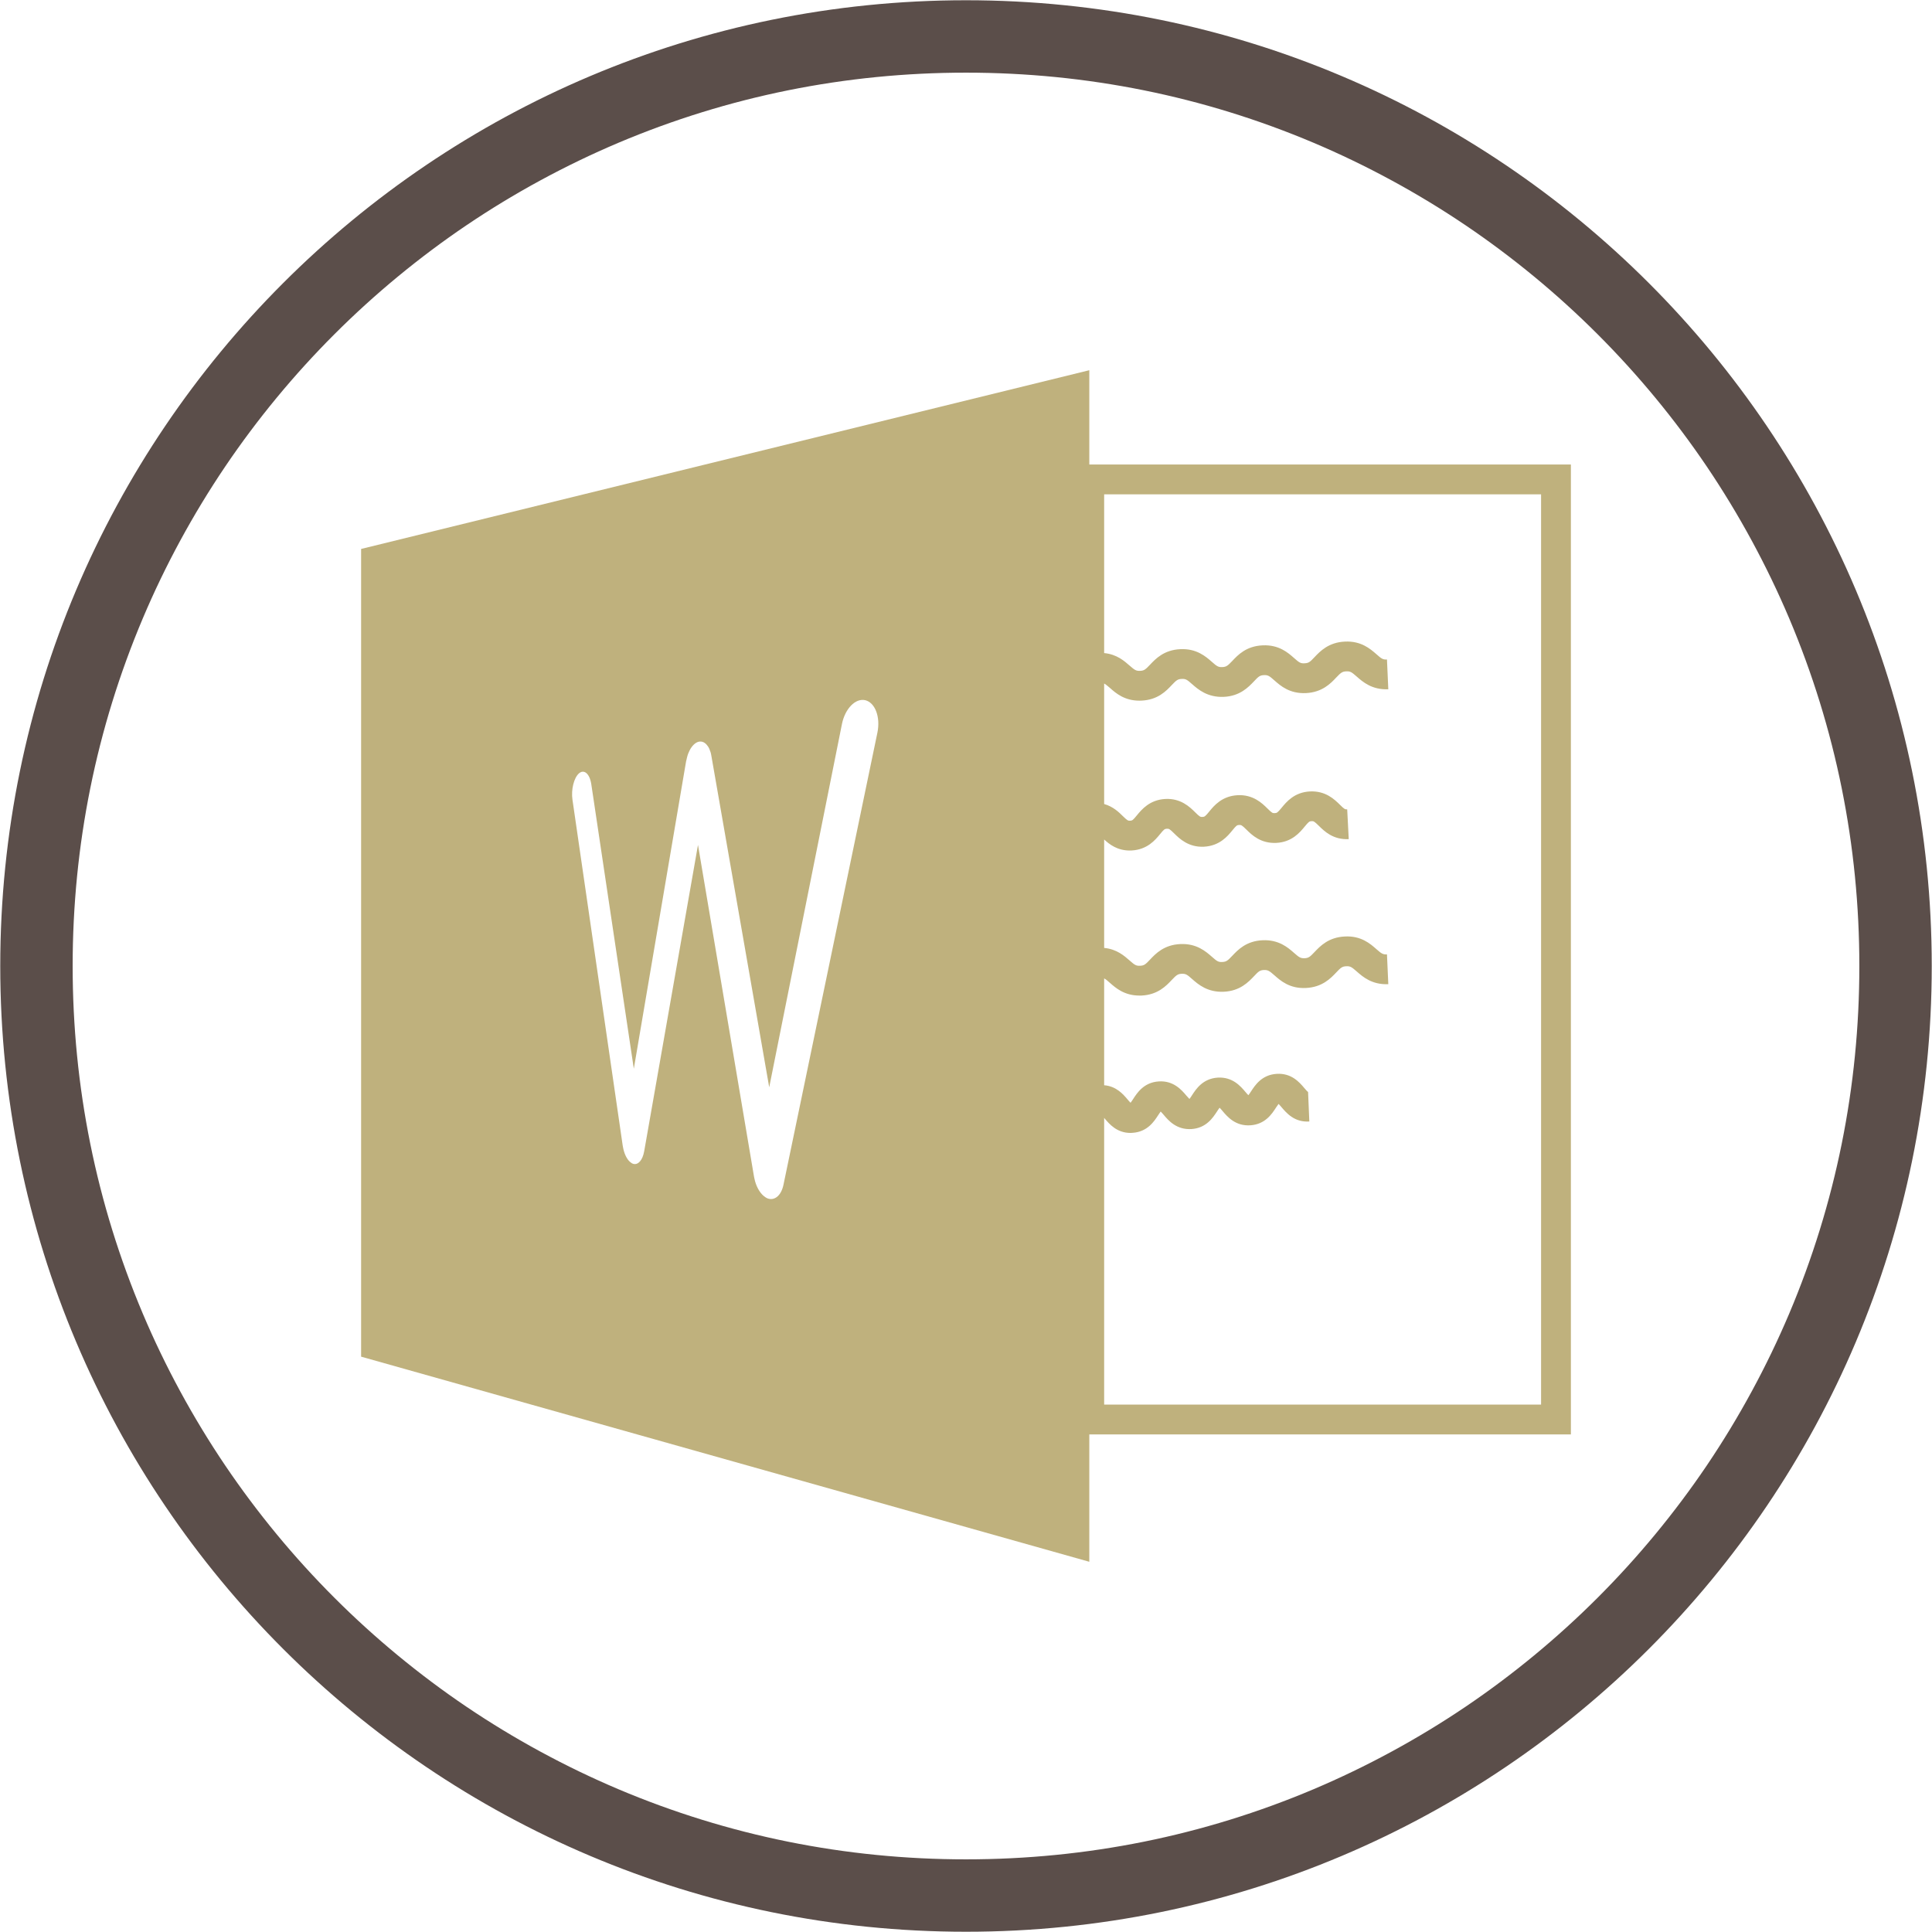
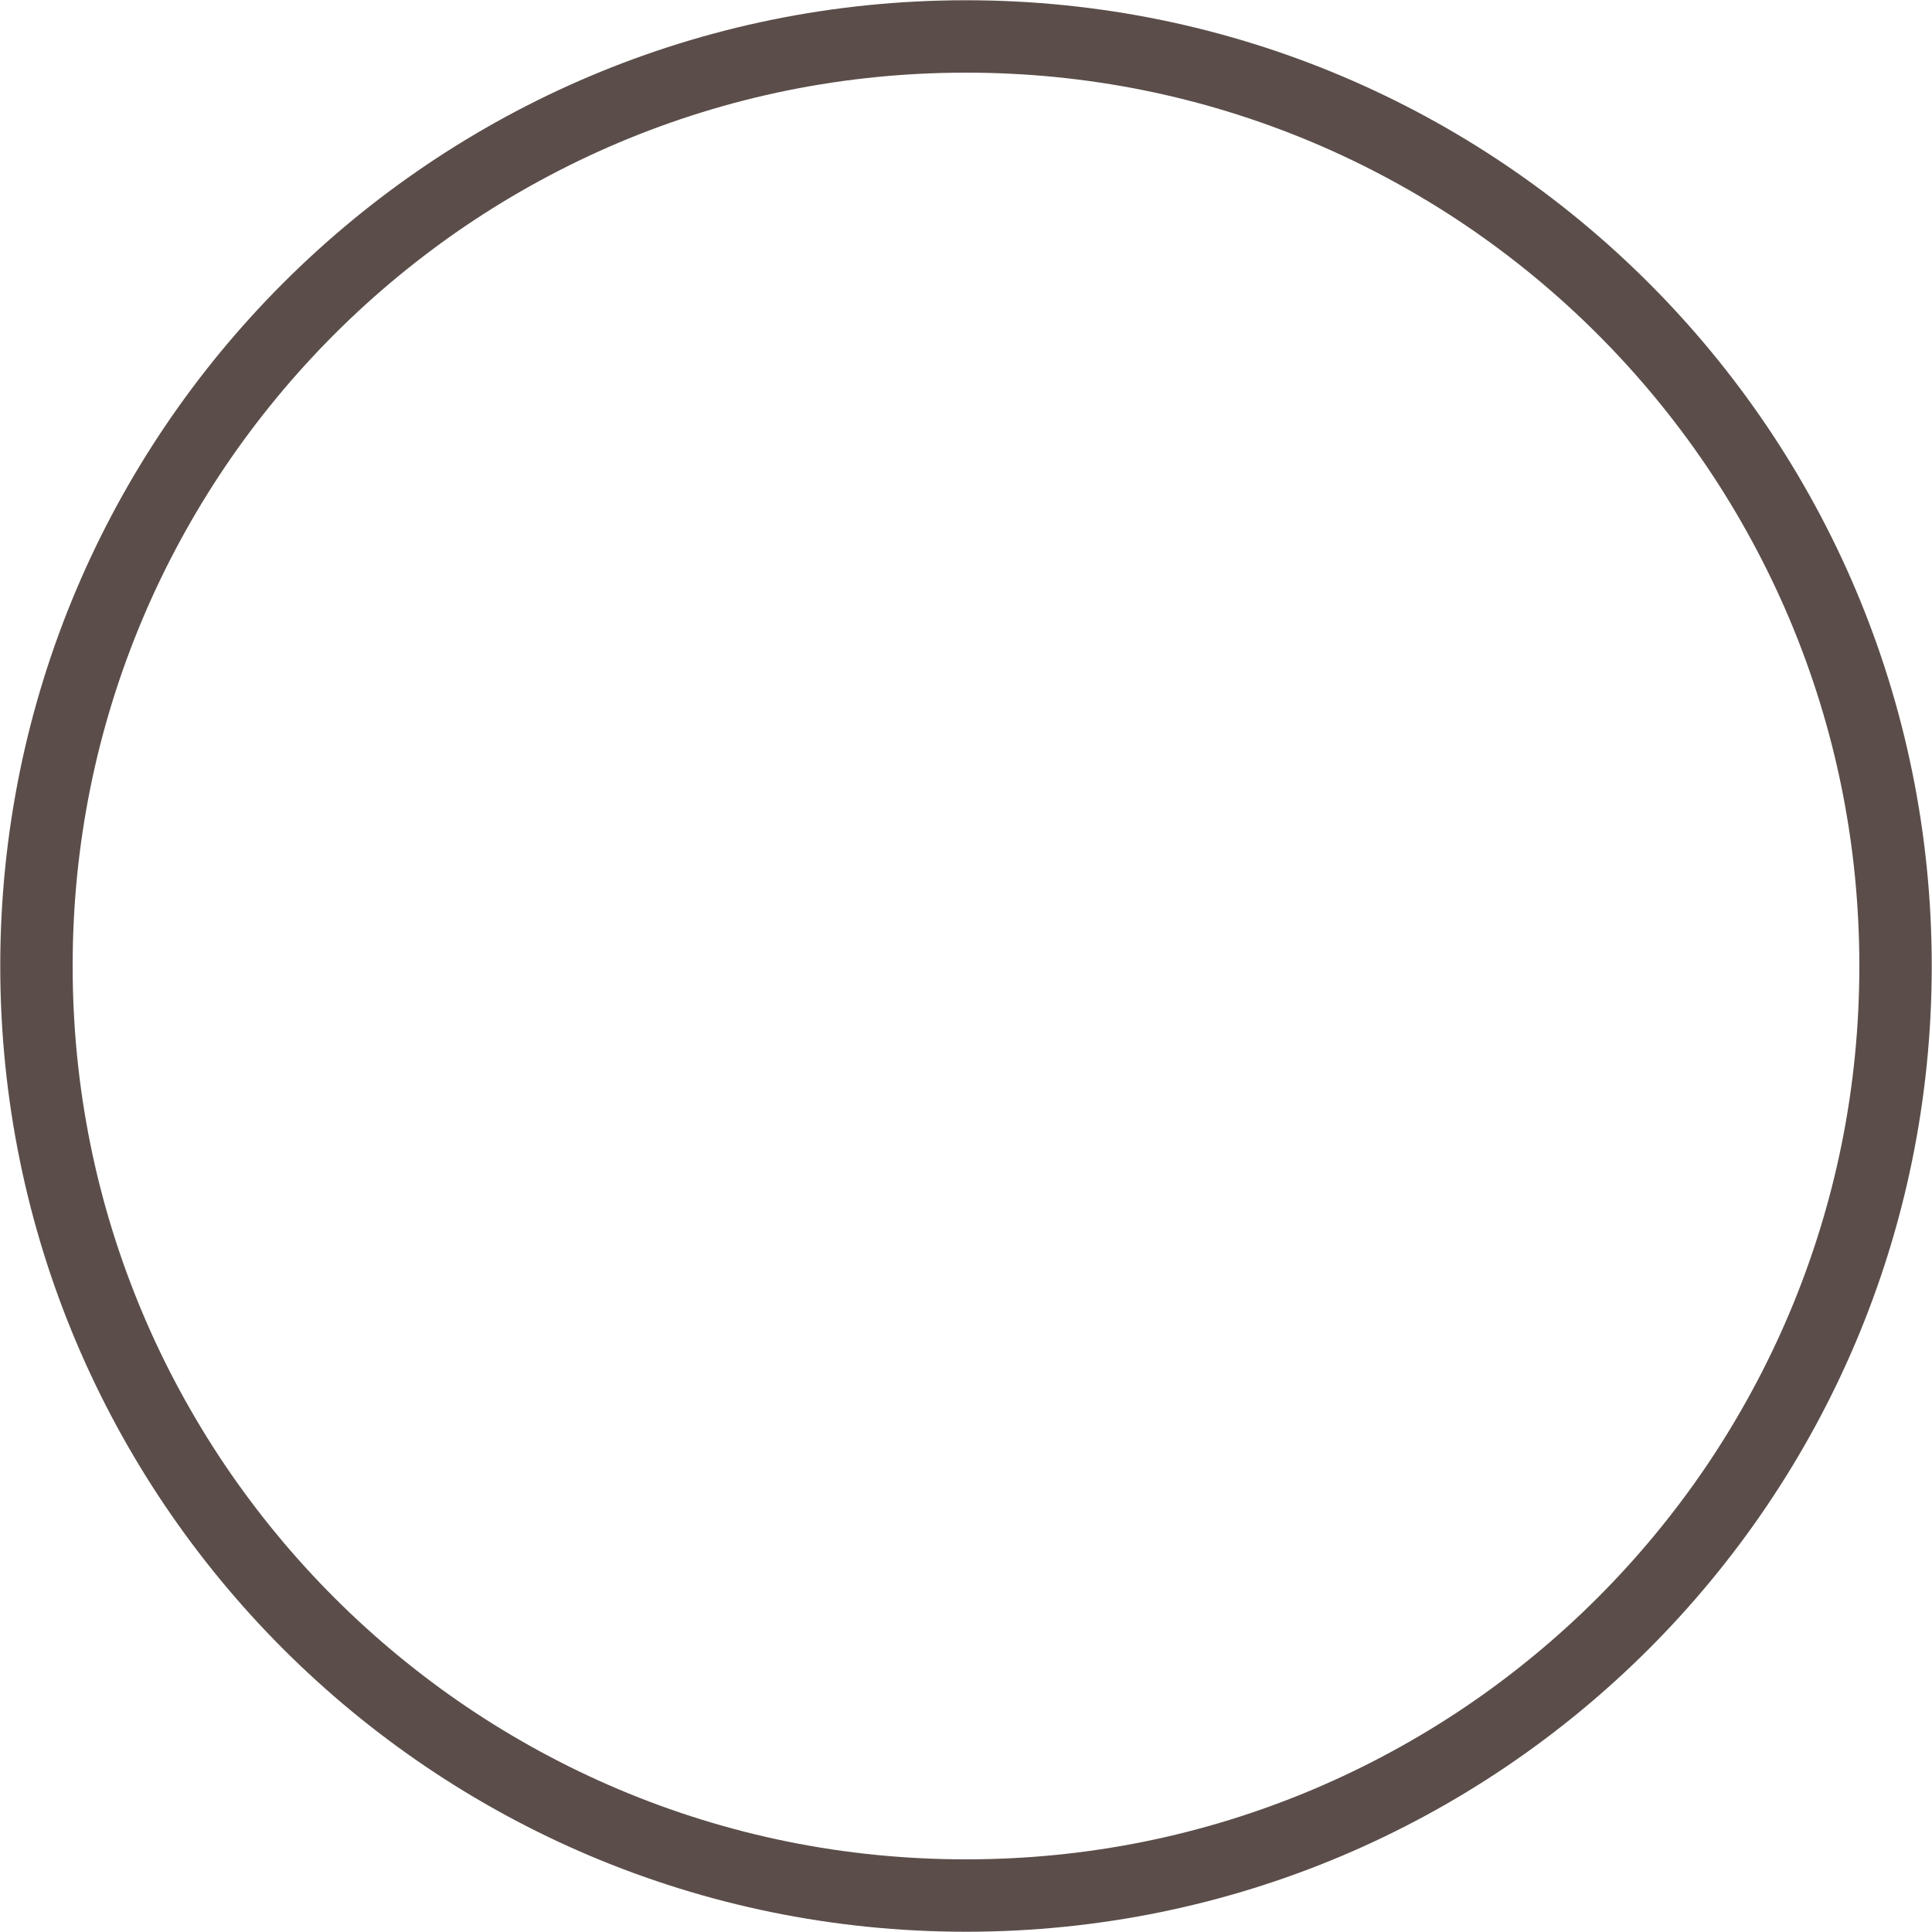
<svg xmlns="http://www.w3.org/2000/svg" fill="#000000" height="152.4" preserveAspectRatio="xMidYMid meet" version="1" viewBox="23.8 23.8 152.4 152.4" width="152.4" zoomAndPan="magnify">
  <g>
    <g id="change1_1">
-       <path d="M 145.363 134.598 L 110.898 134.598 L 110.898 111.98 C 110.918 112.004 110.934 112.023 110.949 112.043 C 111.312 112.469 111.902 113.168 112.973 113.168 C 113.023 113.168 113.078 113.164 113.133 113.16 C 114.305 113.086 114.836 112.266 115.156 111.773 C 115.215 111.68 115.297 111.555 115.355 111.48 C 115.426 111.543 115.523 111.66 115.594 111.742 C 115.973 112.191 116.605 112.93 117.777 112.863 C 118.949 112.789 119.48 111.965 119.801 111.473 C 119.859 111.383 119.945 111.254 120.004 111.18 C 120.074 111.246 120.172 111.363 120.242 111.445 C 120.621 111.895 121.258 112.641 122.426 112.566 C 123.598 112.492 124.133 111.668 124.449 111.176 C 124.512 111.086 124.598 110.953 124.656 110.879 C 124.727 110.945 124.824 111.062 124.898 111.148 C 125.277 111.594 125.91 112.344 127.082 112.266 L 126.984 109.938 C 126.922 109.902 126.781 109.738 126.688 109.629 C 126.309 109.18 125.676 108.434 124.504 108.508 C 123.332 108.582 122.801 109.406 122.48 109.898 C 122.422 109.988 122.336 110.117 122.273 110.191 C 122.207 110.129 122.105 110.012 122.035 109.926 C 121.656 109.48 121.023 108.734 119.852 108.805 C 118.68 108.883 118.148 109.703 117.828 110.195 C 117.77 110.289 117.688 110.414 117.625 110.488 C 117.559 110.422 117.457 110.309 117.387 110.227 C 117.008 109.777 116.367 109.027 115.203 109.105 C 114.035 109.18 113.5 110.004 113.184 110.496 C 113.125 110.586 113.039 110.715 112.98 110.789 C 112.91 110.723 112.812 110.605 112.742 110.523 C 112.402 110.121 111.855 109.48 110.898 109.406 L 110.898 100.98 C 111.023 101.039 111.148 101.148 111.355 101.332 C 111.812 101.734 112.492 102.332 113.676 102.332 C 113.73 102.332 113.785 102.332 113.844 102.332 C 115.129 102.27 115.789 101.57 116.227 101.105 C 116.586 100.73 116.691 100.629 117.016 100.613 C 117.344 100.602 117.453 100.688 117.84 101.031 C 118.32 101.453 119.051 102.086 120.328 102.031 C 121.613 101.973 122.273 101.27 122.715 100.809 C 123.07 100.43 123.176 100.332 123.5 100.316 C 123.82 100.305 123.938 100.391 124.328 100.734 C 124.809 101.156 125.523 101.797 126.816 101.734 C 128.102 101.672 128.766 100.973 129.203 100.512 C 129.562 100.133 129.668 100.035 129.992 100.02 C 130.316 100 130.434 100.094 130.824 100.434 C 131.305 100.855 132.023 101.488 133.312 101.434 L 133.207 99.086 C 132.875 99.102 132.766 99.012 132.375 98.672 C 131.895 98.246 131.164 97.605 129.887 97.672 C 128.602 97.73 127.938 98.43 127.496 98.895 C 127.141 99.27 127.035 99.371 126.711 99.387 C 126.383 99.398 126.27 99.312 125.879 98.969 C 125.402 98.547 124.672 97.91 123.391 97.969 C 122.105 98.027 121.445 98.73 121.008 99.191 C 120.648 99.57 120.543 99.668 120.219 99.684 C 119.895 99.703 119.781 99.609 119.395 99.27 C 118.914 98.848 118.184 98.211 116.906 98.27 C 115.621 98.328 114.957 99.027 114.52 99.492 C 114.164 99.867 114.059 99.969 113.734 99.98 C 113.414 100 113.297 99.91 112.906 99.566 C 112.488 99.199 111.891 98.668 110.898 98.574 L 110.898 90.02 C 111.312 90.406 111.938 90.891 112.914 90.891 C 112.965 90.891 113.016 90.891 113.07 90.887 C 114.301 90.82 114.93 90.059 115.305 89.602 C 115.621 89.211 115.672 89.184 115.84 89.172 C 116.016 89.164 116.062 89.188 116.422 89.543 C 116.84 89.957 117.559 90.652 118.773 90.59 C 120.008 90.523 120.633 89.762 121.008 89.305 C 121.324 88.914 121.379 88.883 121.543 88.875 C 121.711 88.867 121.766 88.891 122.125 89.246 C 122.543 89.66 123.246 90.348 124.48 90.289 C 125.711 90.227 126.34 89.461 126.715 89.004 C 127.035 88.613 127.086 88.586 127.254 88.574 C 127.426 88.566 127.477 88.594 127.836 88.945 C 128.258 89.359 128.957 90.055 130.191 89.992 L 130.07 87.645 C 129.895 87.652 129.848 87.629 129.488 87.273 C 129.066 86.859 128.367 86.172 127.133 86.23 C 125.898 86.293 125.273 87.059 124.898 87.516 C 124.574 87.906 124.527 87.934 124.355 87.941 C 124.188 87.953 124.137 87.93 123.777 87.574 C 123.355 87.156 122.648 86.465 121.422 86.527 C 120.191 86.594 119.562 87.355 119.191 87.812 C 118.871 88.203 118.82 88.234 118.652 88.242 C 118.484 88.25 118.43 88.227 118.074 87.871 C 117.652 87.457 116.941 86.758 115.719 86.824 C 114.488 86.891 113.859 87.656 113.484 88.109 C 113.168 88.5 113.117 88.531 112.949 88.539 C 112.777 88.547 112.727 88.523 112.367 88.172 C 112.062 87.867 111.602 87.422 110.898 87.223 L 110.898 77.719 C 111.023 77.781 111.148 77.891 111.355 78.066 C 111.812 78.473 112.492 79.07 113.676 79.07 C 113.73 79.07 113.785 79.07 113.844 79.066 C 115.129 79.008 115.789 78.309 116.227 77.844 C 116.586 77.469 116.691 77.367 117.016 77.355 C 117.344 77.336 117.453 77.43 117.84 77.77 C 118.32 78.191 119.051 78.82 120.328 78.77 C 121.613 78.711 122.273 78.008 122.715 77.547 C 123.07 77.168 123.176 77.07 123.5 77.055 C 123.828 77.039 123.941 77.129 124.328 77.473 C 124.809 77.895 125.523 78.531 126.816 78.473 C 128.102 78.41 128.766 77.711 129.203 77.246 C 129.562 76.871 129.668 76.773 129.992 76.758 C 130.32 76.738 130.434 76.832 130.824 77.172 C 131.305 77.594 132.023 78.223 133.312 78.172 L 133.207 75.824 C 132.879 75.844 132.766 75.75 132.375 75.406 C 131.895 74.988 131.172 74.348 129.887 74.41 C 128.602 74.469 127.938 75.168 127.496 75.633 C 127.141 76.012 127.035 76.109 126.711 76.121 C 126.383 76.145 126.27 76.051 125.879 75.707 C 125.402 75.285 124.68 74.645 123.391 74.707 C 122.105 74.766 121.445 75.469 121.008 75.934 C 120.648 76.309 120.543 76.406 120.219 76.422 C 119.895 76.438 119.781 76.348 119.395 76.008 C 118.914 75.586 118.184 74.945 116.906 75.008 C 115.621 75.066 114.957 75.766 114.52 76.23 C 114.164 76.605 114.059 76.703 113.734 76.719 C 113.414 76.734 113.297 76.645 112.906 76.305 C 112.488 75.938 111.891 75.41 110.898 75.316 L 110.898 62.793 L 145.363 62.793 Z M 93.012 81.59 L 85.723 116.676 L 85.605 117.242 C 85.438 118.066 84.953 118.492 84.43 118.359 C 84.309 118.328 84.188 118.258 84.066 118.16 C 83.703 117.867 83.426 117.34 83.309 116.762 C 83.301 116.707 83.285 116.648 83.277 116.609 L 78.859 90.449 L 74.699 114.137 L 74.613 114.621 C 74.488 115.328 74.133 115.707 73.762 115.609 C 73.672 115.586 73.586 115.531 73.492 115.449 C 73.223 115.211 73.027 114.77 72.941 114.277 C 72.93 114.23 72.926 114.195 72.918 114.152 L 68.957 86.883 C 68.84 86.086 69.07 85.16 69.469 84.805 C 69.875 84.457 70.312 84.824 70.441 85.652 L 73.797 108.105 L 77.926 83.82 L 77.934 83.809 C 77.949 83.746 77.961 83.668 77.98 83.602 C 77.996 83.539 78.008 83.477 78.027 83.422 C 78.027 83.41 78.035 83.406 78.035 83.395 C 78.062 83.305 78.094 83.211 78.137 83.129 C 78.176 83.035 78.219 82.949 78.27 82.863 C 78.367 82.707 78.48 82.566 78.613 82.461 C 78.777 82.332 78.941 82.277 79.102 82.297 C 79.145 82.301 79.176 82.305 79.219 82.316 L 79.227 82.328 C 79.281 82.336 79.332 82.363 79.379 82.398 C 79.477 82.461 79.57 82.562 79.648 82.68 C 79.727 82.797 79.789 82.941 79.84 83.105 C 79.844 83.129 79.852 83.152 79.859 83.16 C 79.883 83.242 79.895 83.316 79.91 83.398 L 84.477 109.566 L 90.219 80.891 C 90.465 79.707 91.27 78.863 92.043 79.031 C 92.828 79.215 93.266 80.355 93.012 81.59 Z M 109.727 60.441 L 109.727 53.004 L 52.285 67.102 L 52.285 130.816 L 109.727 146.996 L 109.727 136.949 L 147.715 136.949 L 147.715 60.441 L 109.727 60.441" fill="#bfb17d" />
-     </g>
+       </g>
    <g id="change2_1">
      <path d="M 100 23.82 C 57.926 23.82 23.82 57.926 23.82 100 C 23.82 142.074 57.926 176.18 100 176.18 C 142.074 176.18 176.18 142.074 176.18 100 C 176.18 57.926 142.074 23.82 100 23.82 Z M 100 29.531 C 109.516 29.531 118.742 31.395 127.426 35.066 C 131.602 36.836 135.629 39.02 139.395 41.562 C 143.129 44.086 146.637 46.98 149.828 50.172 C 153.02 53.363 155.914 56.871 158.438 60.605 C 160.98 64.371 163.164 68.398 164.934 72.574 C 168.605 81.258 170.469 90.484 170.469 100 C 170.469 109.516 168.605 118.742 164.934 127.426 C 163.164 131.602 160.98 135.629 158.438 139.395 C 155.914 143.129 153.02 146.637 149.828 149.828 C 146.637 153.02 143.129 155.914 139.395 158.438 C 135.629 160.98 131.602 163.164 127.426 164.934 C 118.742 168.605 109.516 170.469 100 170.469 C 90.484 170.469 81.258 168.605 72.574 164.934 C 68.398 163.164 64.371 160.98 60.605 158.438 C 56.871 155.914 53.363 153.02 50.172 149.828 C 46.98 146.637 44.086 143.129 41.562 139.395 C 39.02 135.629 36.832 131.602 35.066 127.426 C 31.395 118.742 29.531 109.516 29.531 100 C 29.531 90.484 31.395 81.258 35.066 72.574 C 36.832 68.398 39.02 64.371 41.562 60.605 C 44.086 56.871 46.98 53.363 50.172 50.172 C 53.363 46.98 56.871 44.086 60.605 41.562 C 64.371 39.02 68.398 36.836 72.574 35.066 C 81.258 31.395 90.484 29.531 100 29.531" fill="#5b4e4a" />
    </g>
  </g>
</svg>